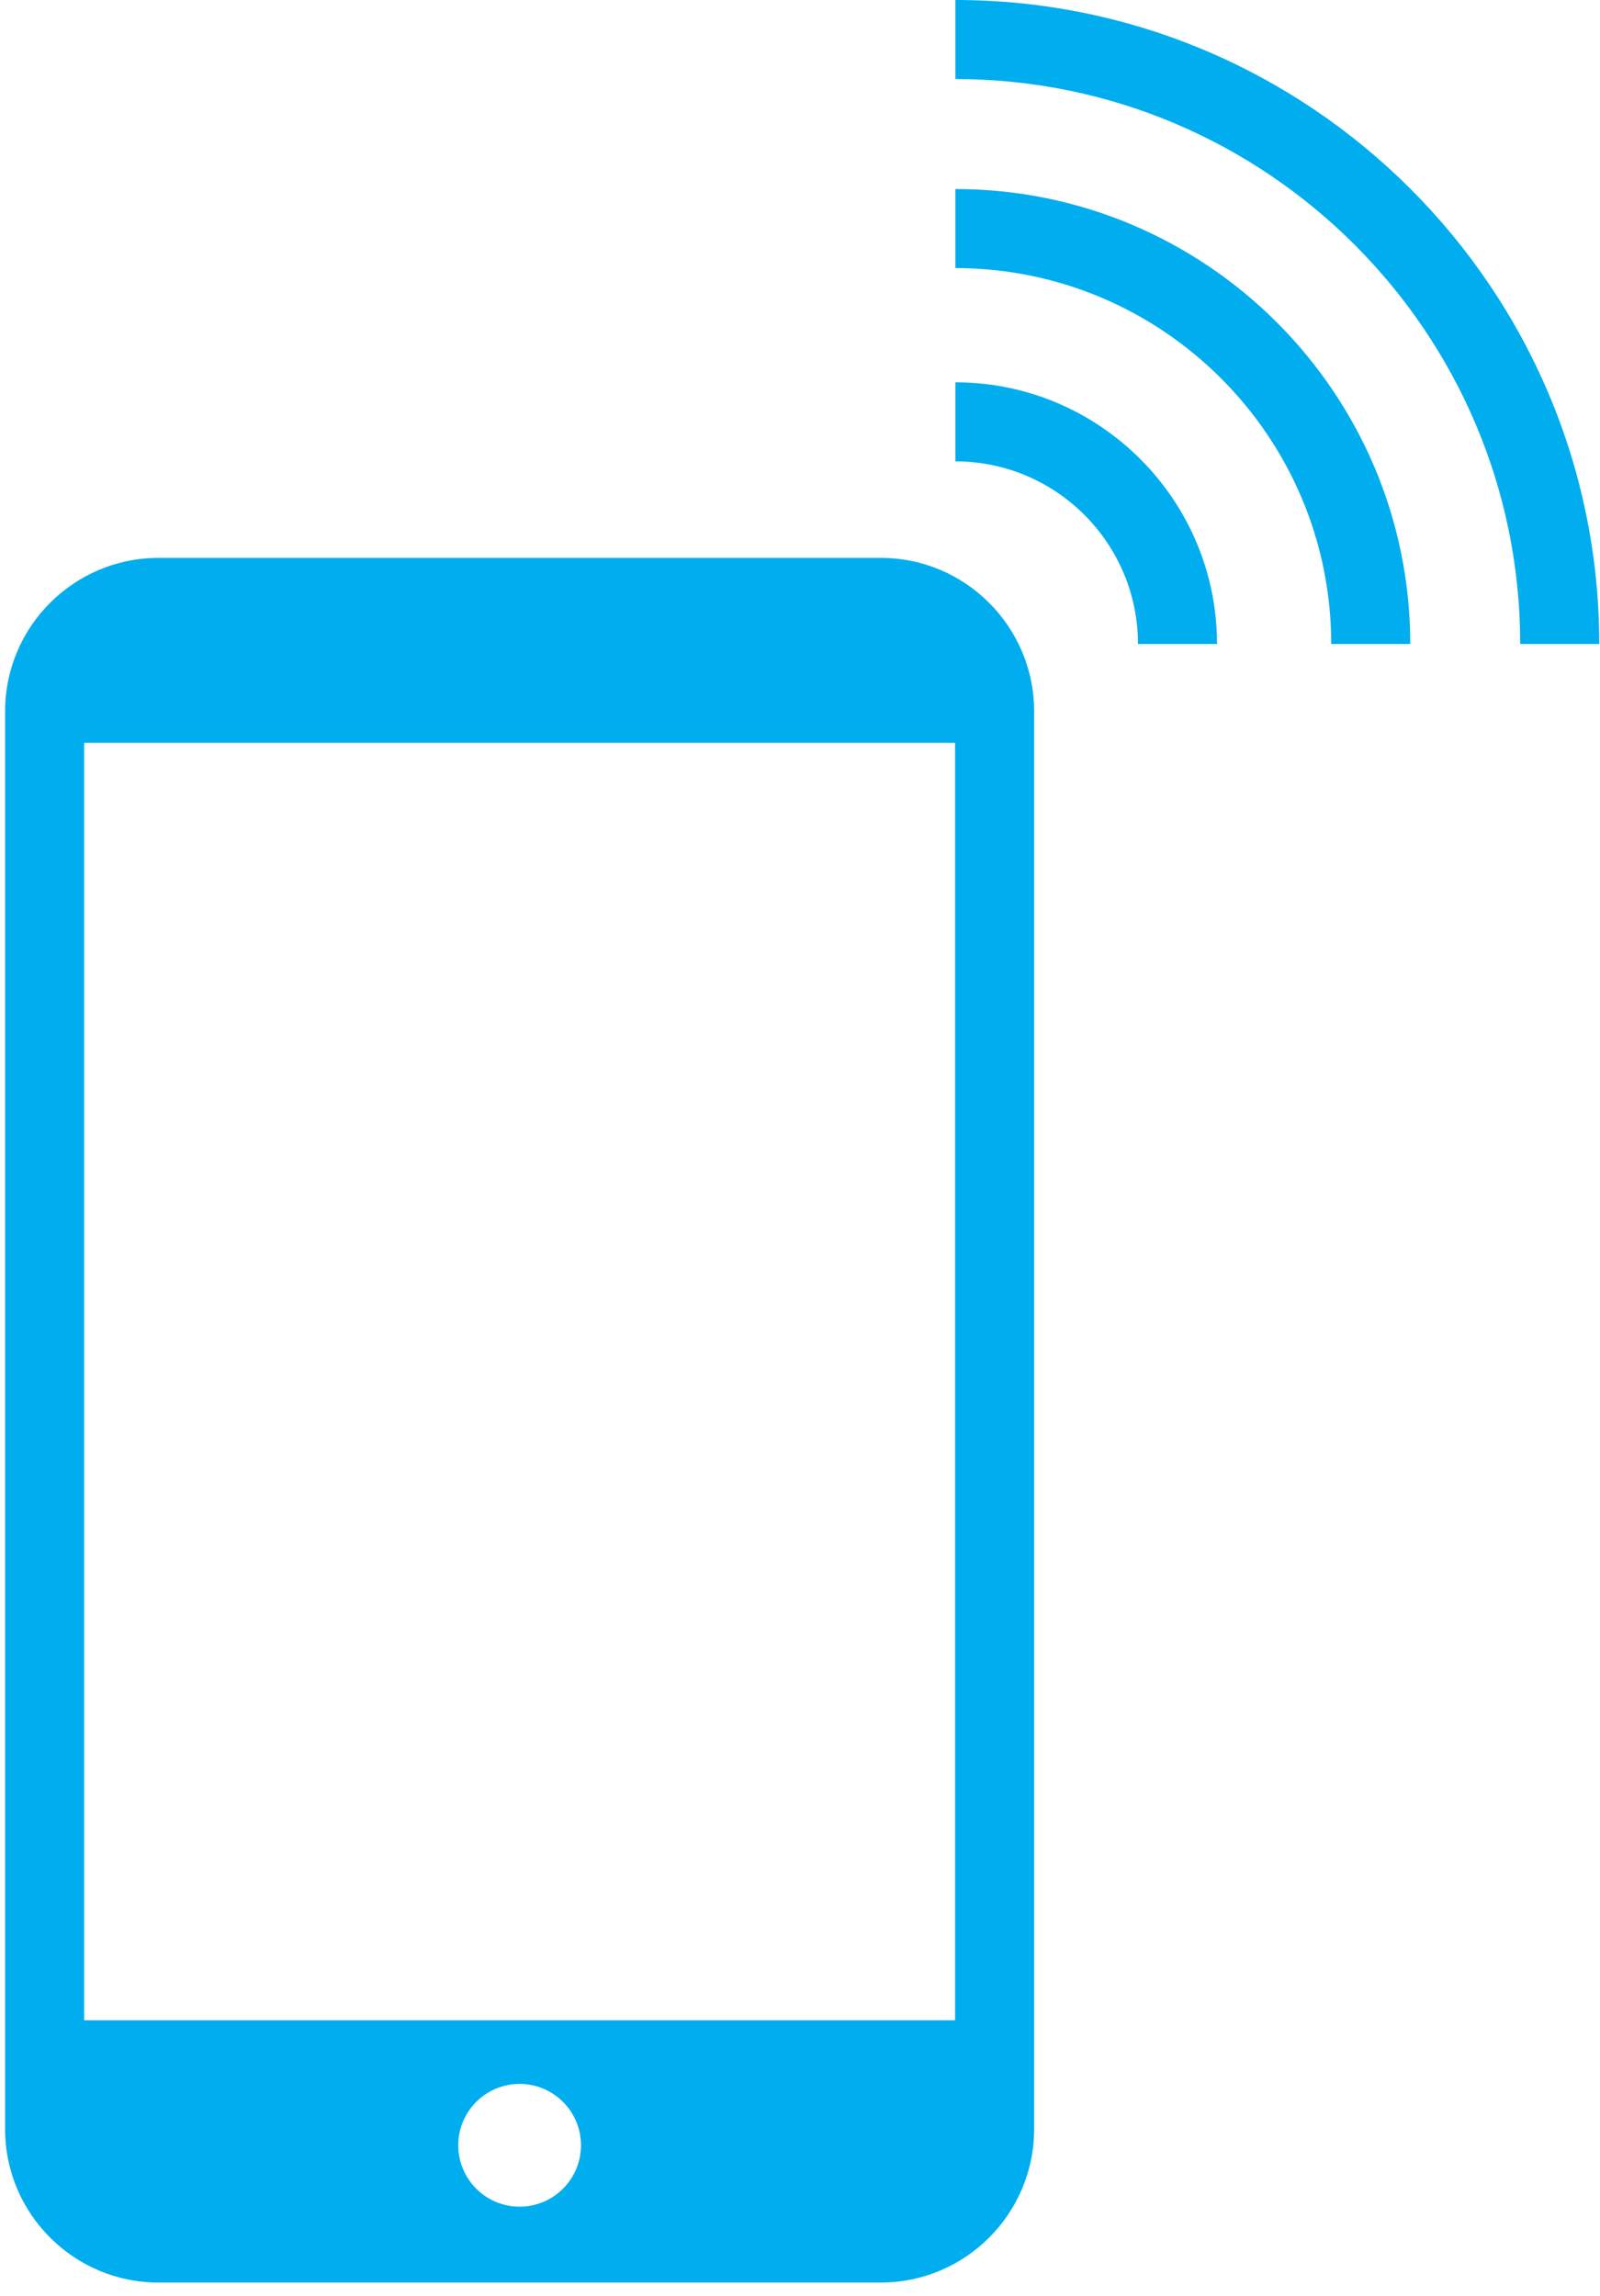
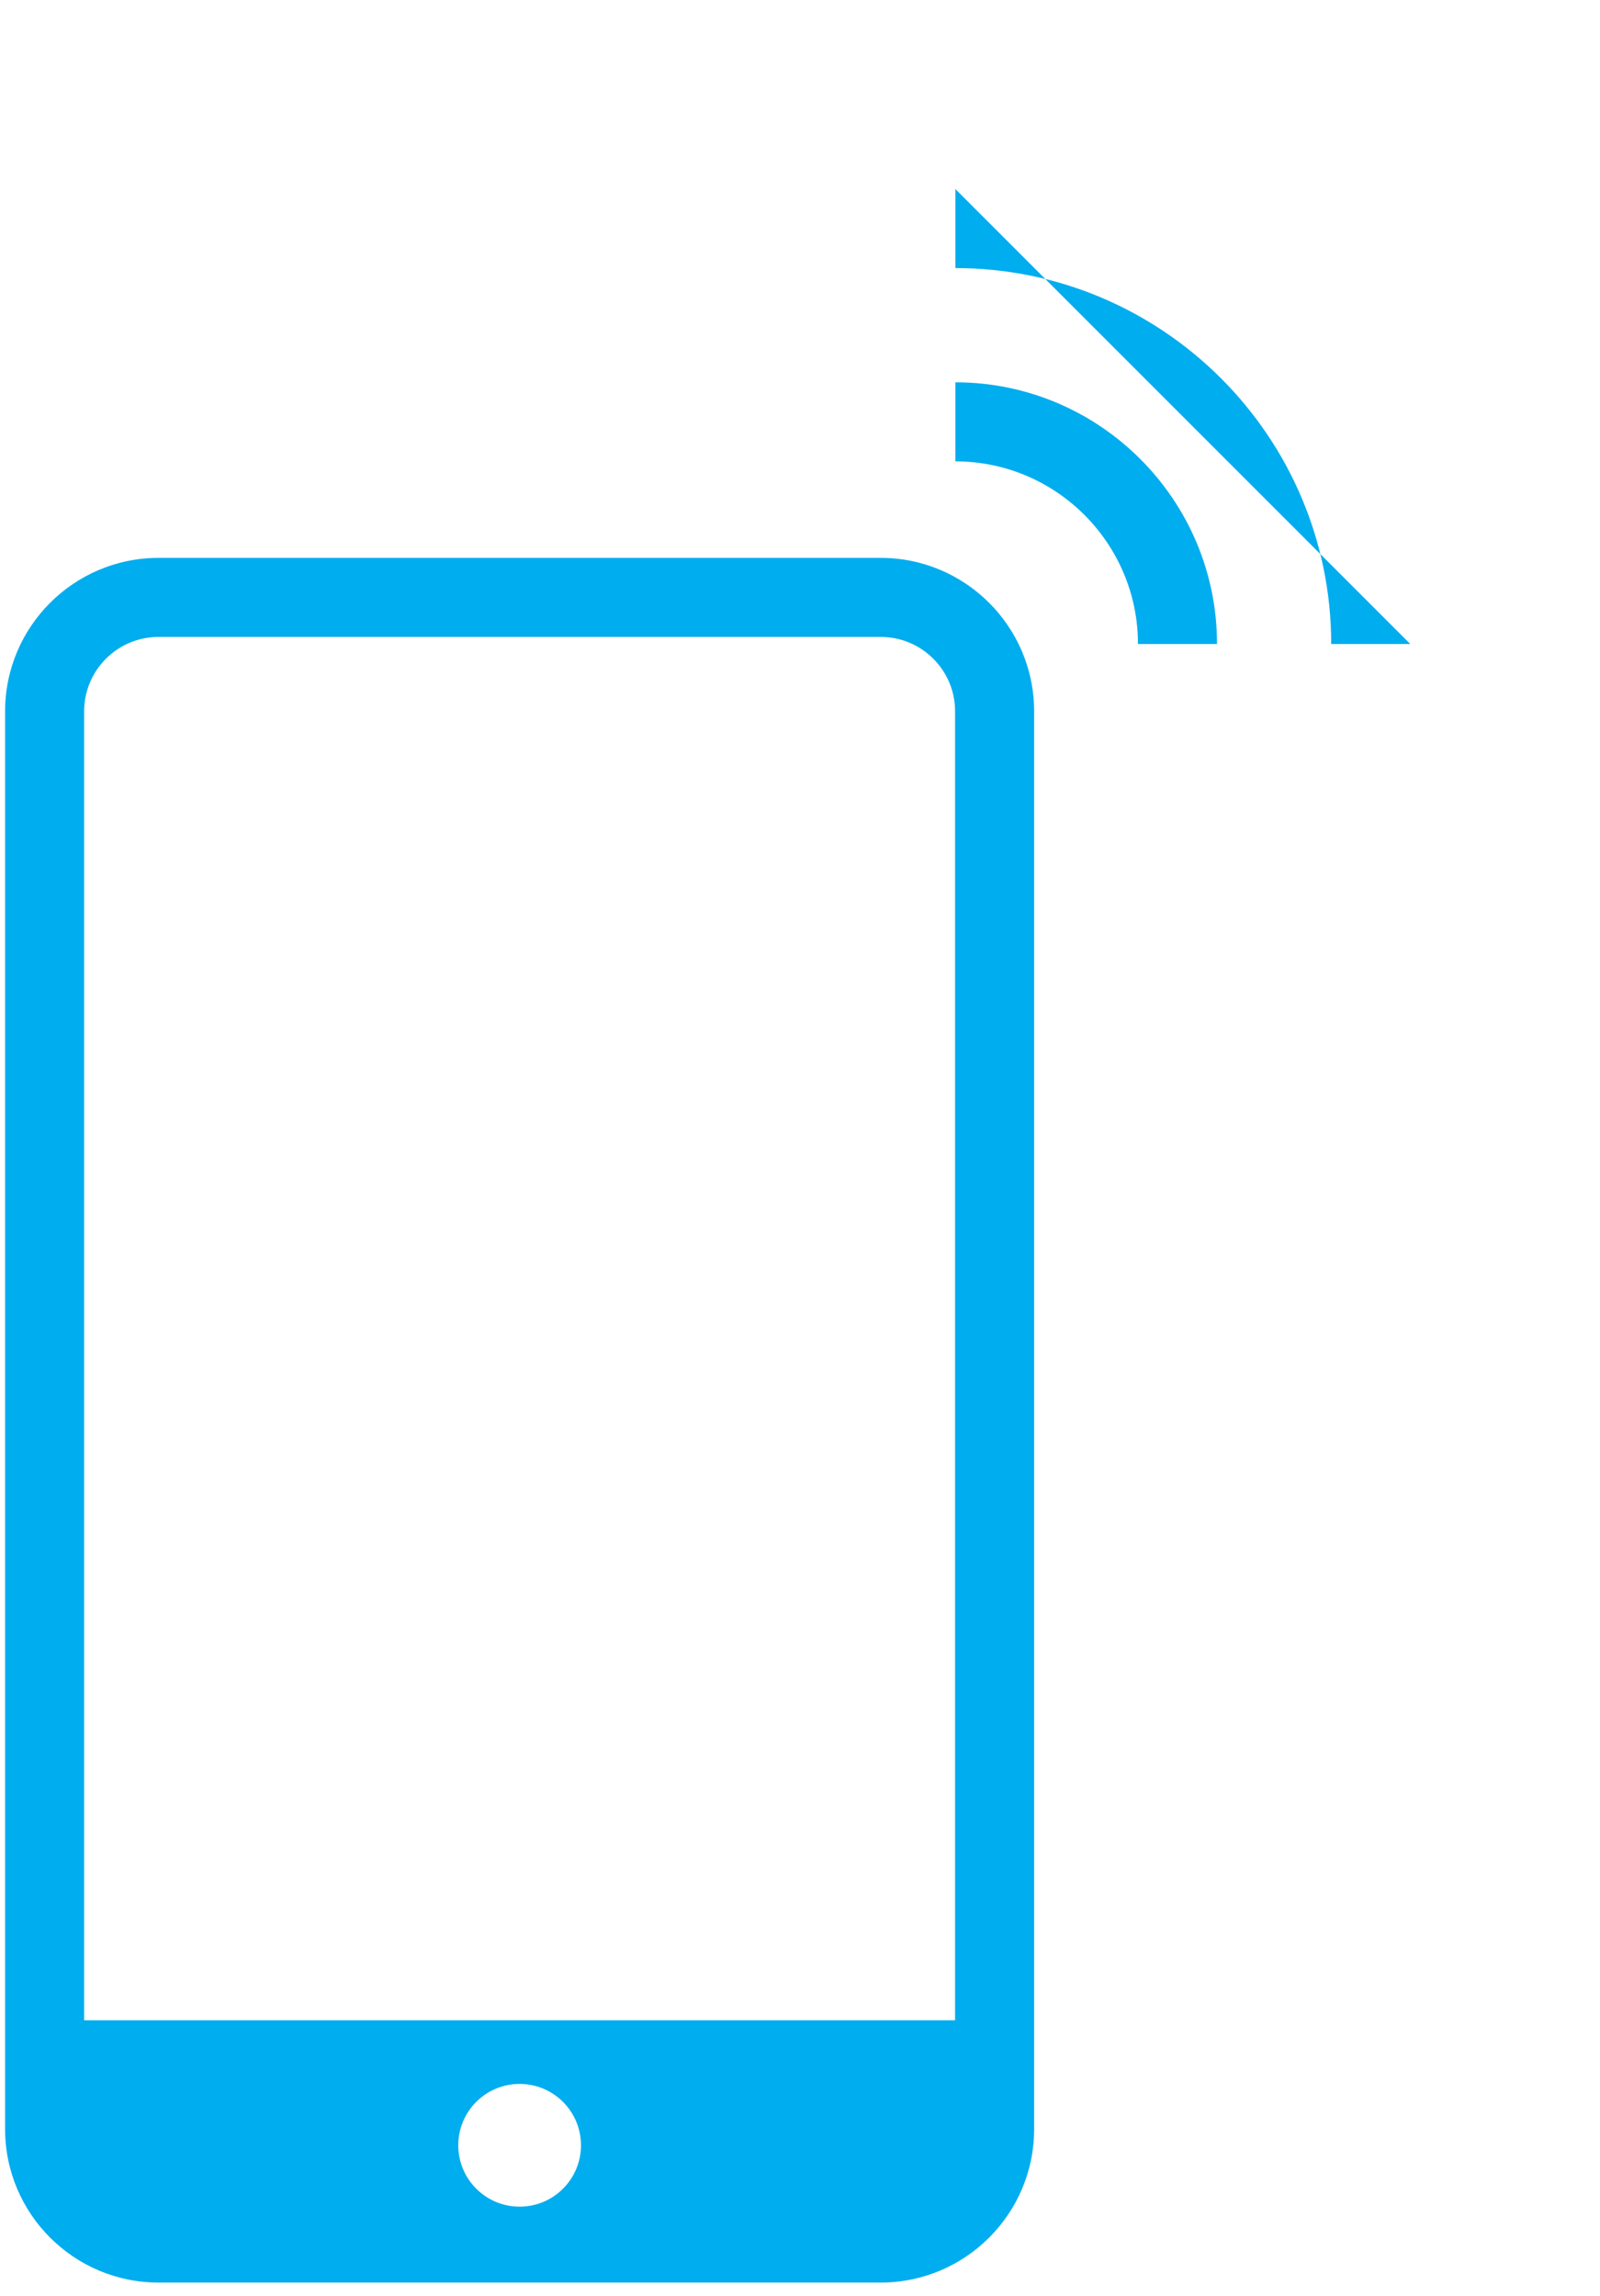
<svg xmlns="http://www.w3.org/2000/svg" width="115px" height="165px" viewBox="0 0 115 165" version="1.1">
  <title>Group</title>
  <desc>Created with Sketch.</desc>
  <defs />
  <g id="Page-1" stroke="none" stroke-width="1" fill="none" fill-rule="evenodd">
    <g id="Group" fill="#00ADEF">
-       <path d="M4.515,53.386 L71.487,53.386 C71.487,53.386 69.526,43.259 61.686,43.259 C53.845,43.259 9.742,43.585 9.742,43.585 C9.742,43.585 2.228,47.506 4.515,53.386" id="Fill-10" />
      <path d="M68.647,145.187 L6.048,145.187 L6.048,51.114 C6.048,48.169 8.444,45.774 11.389,45.774 L63.306,45.774 C66.251,45.774 68.647,48.169 68.647,51.114 L68.647,145.187 Z M37.347,158.582 C34.911,158.582 32.938,156.607 32.938,154.171 C32.938,151.735 34.911,149.761 37.347,149.761 C39.783,149.761 41.758,151.735 41.758,154.171 C41.758,156.607 39.783,158.582 37.347,158.582 L37.347,158.582 Z M63.306,40.092 L11.389,40.092 C5.311,40.092 0.367,45.037 0.367,51.114 L0.367,153.014 C0.367,159.091 5.311,164.036 11.389,164.036 L63.306,164.036 C69.383,164.036 74.328,159.091 74.328,153.014 L74.328,51.114 C74.328,45.037 69.383,40.092 63.306,40.092 L63.306,40.092 Z" id="Fill-11" />
      <path d="M87.473,46.281 L81.792,46.281 C81.792,39.044 75.904,33.156 68.667,33.156 L68.667,27.475 C79.036,27.475 87.473,35.912 87.473,46.281" id="Fill-12" />
-       <path d="M101.362,46.281 L95.681,46.281 C95.681,31.385 83.562,19.266 68.666,19.266 L68.666,13.585 C86.695,13.585 101.362,28.252 101.362,46.281" id="Fill-13" />
-       <path d="M114.946,46.281 L109.265,46.281 C109.265,23.895 91.052,5.681 68.666,5.681 L68.666,-0 C94.185,-0 114.946,20.762 114.946,46.281" id="Fill-14" />
+       <path d="M101.362,46.281 L95.681,46.281 C95.681,31.385 83.562,19.266 68.666,19.266 L68.666,13.585 " id="Fill-13" />
    </g>
  </g>
</svg>